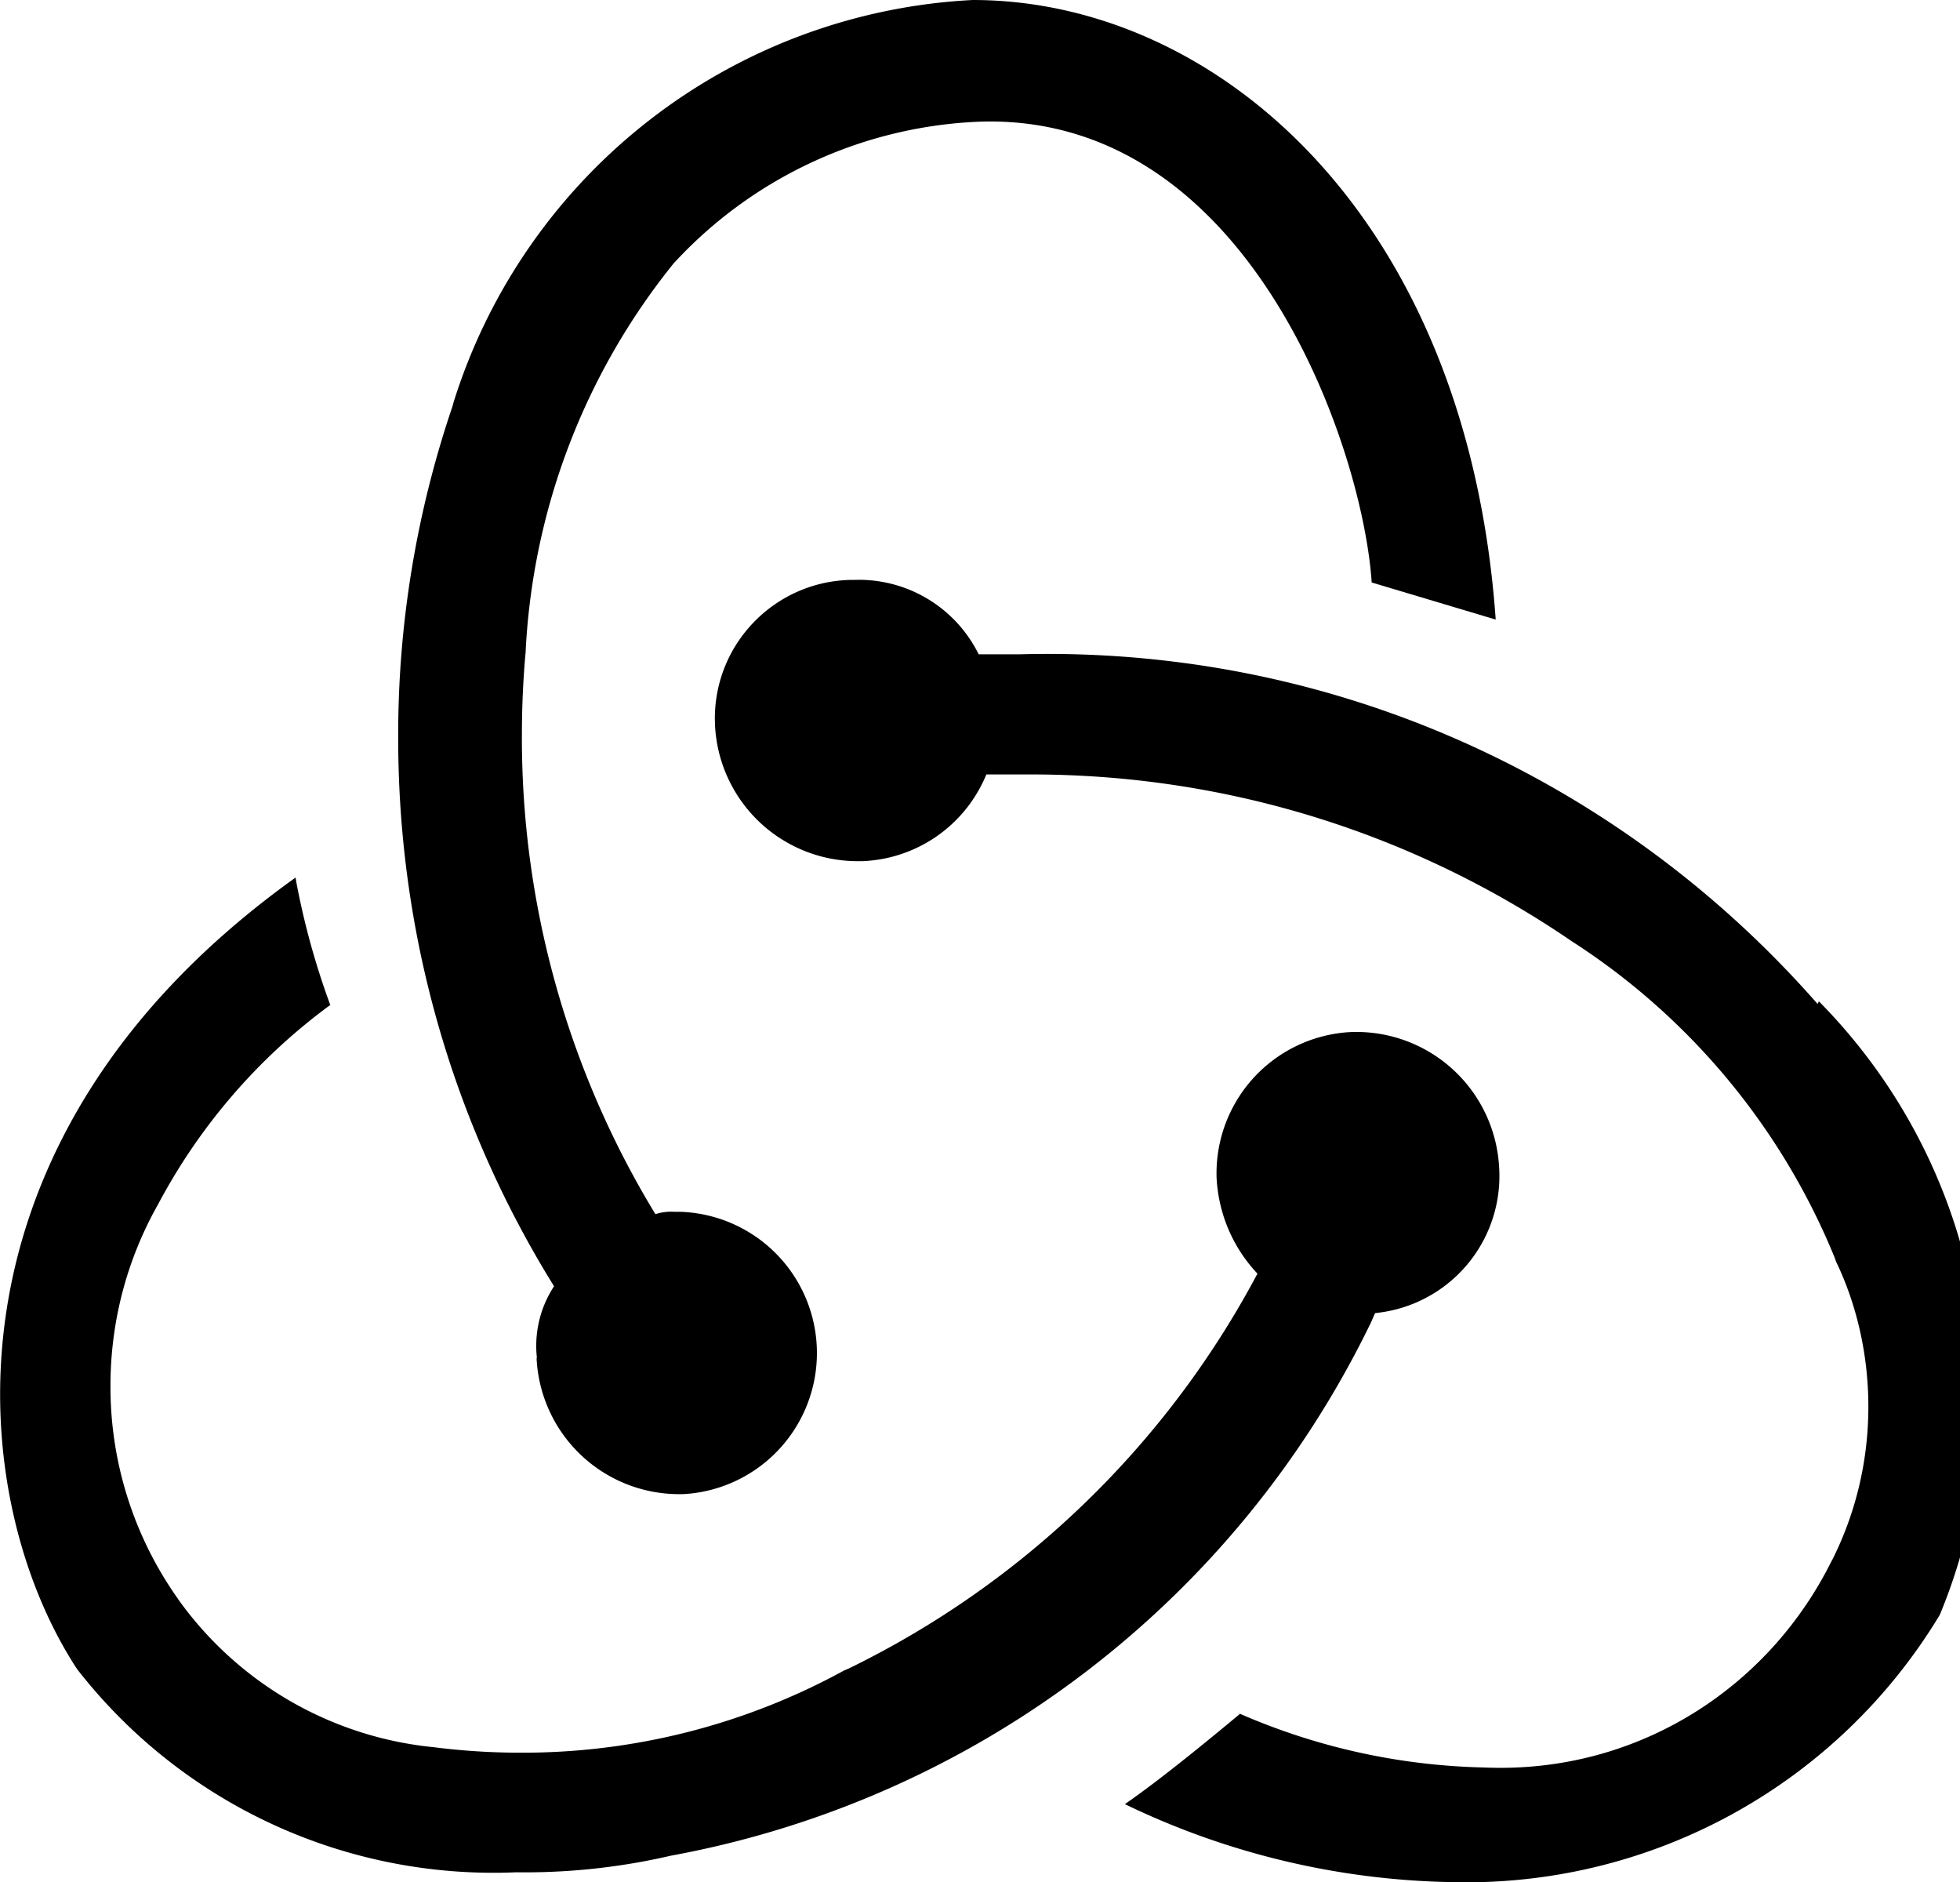
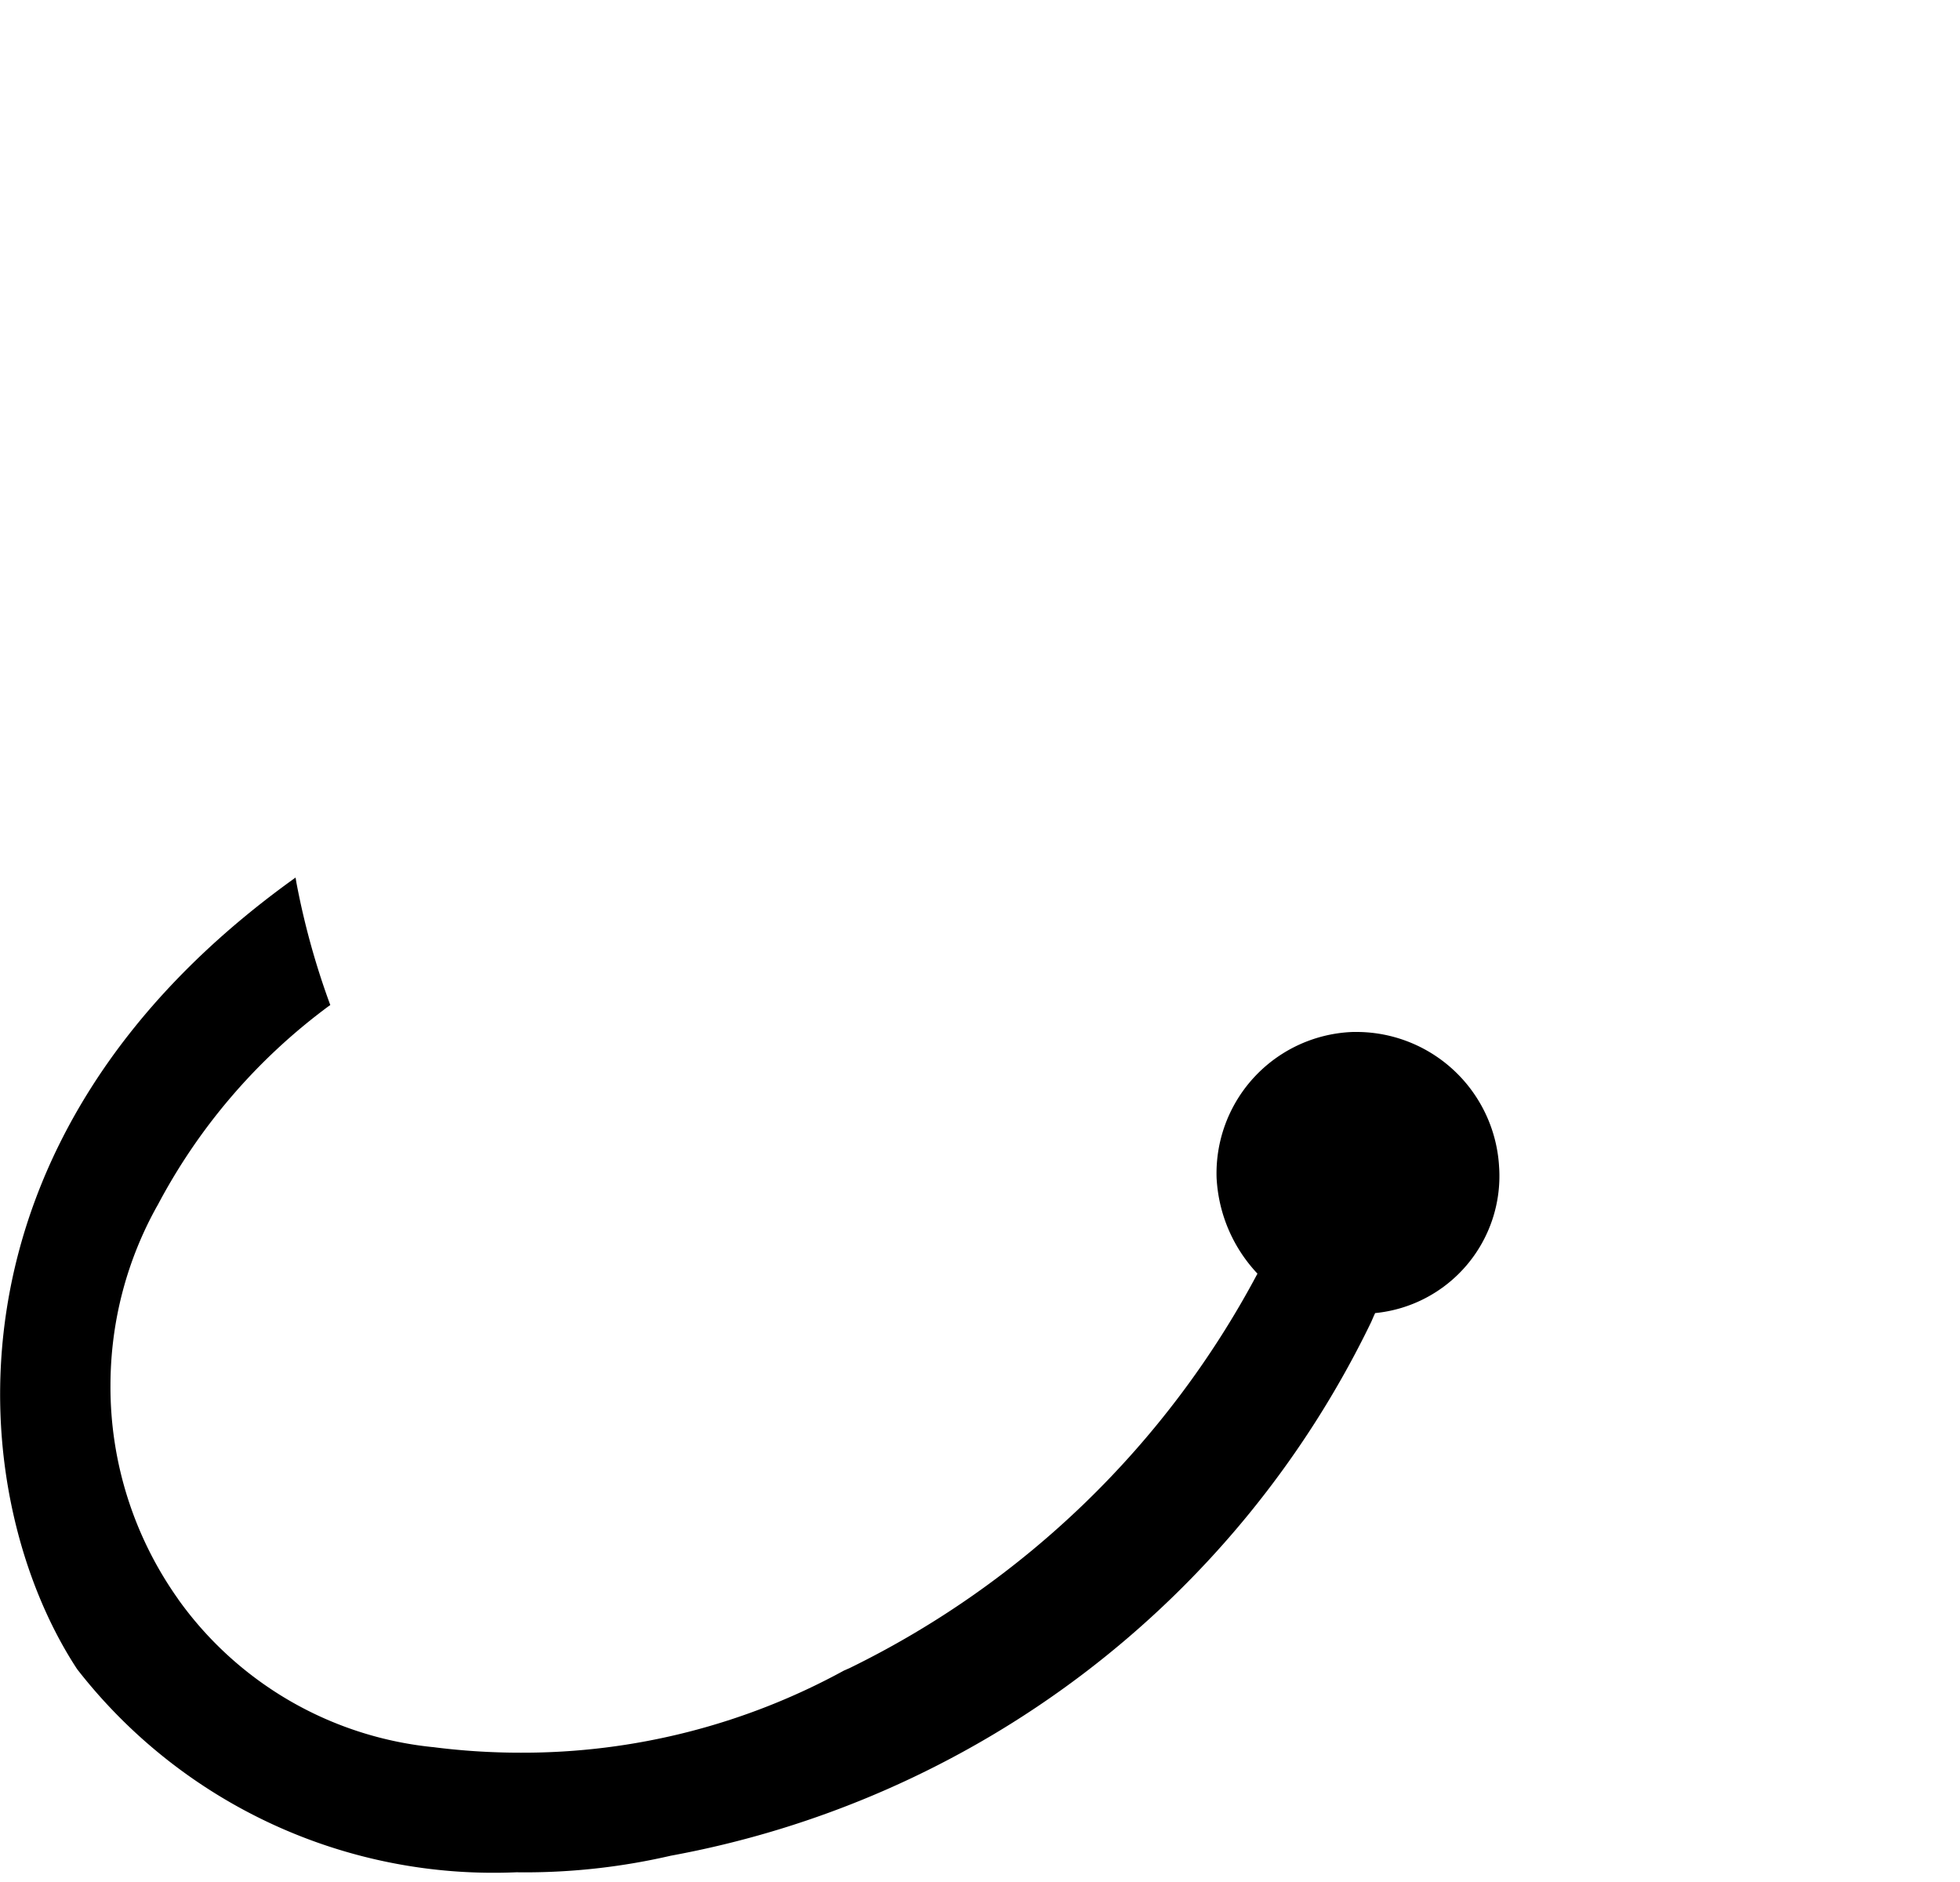
<svg xmlns="http://www.w3.org/2000/svg" viewBox="0 0 25 24">
  <path d="M17.54 16.745a1.756 1.756 0 0 0 1.582-1.854v.005a1.823 1.823 0 0 0-1.801-1.736h-.065a1.804 1.804 0 0 0-1.738 1.869v-.003c.026.473.22.897.522 1.217l-.001-.001a11.716 11.716 0 0 1-5.204 5.031l-.069.03a8.538 8.538 0 0 1-4.127 1.048c-.383 0-.761-.025-1.13-.073l.044.005a4.552 4.552 0 0 1-3.277-1.884l-.009-.014a4.671 4.671 0 0 1-.858-2.711c0-.837.218-1.623.601-2.305l-.012.024a7.519 7.519 0 0 1 2.194-2.562l.021-.014a9.756 9.756 0 0 1-.432-1.56l-.011-.066C-.913 14.54-.438 19.121.984 21.286a6.727 6.727 0 0 0 5.603 2.59h-.014l.119.001a8.26 8.26 0 0 0 1.88-.216l-.056.011a12.411 12.411 0 0 0 8.974-6.814l.032-.074z" />
-   <path d="M23.18 12.799c-2.403-2.74-5.91-4.46-9.82-4.46a14.1 14.1 0 0 0-.357.005h.018-.538a1.703 1.703 0 0 0-1.526-.95l-.059.001h.003-.039c-.966.014-1.744.8-1.744 1.768l.002.085v-.004a1.822 1.822 0 0 0 1.8 1.738h.079a1.784 1.784 0 0 0 1.577-1.094l.004-.012h.585c2.554.003 4.924.787 6.884 2.128l-.042-.027a8.719 8.719 0 0 1 3.392 4.055l.021.058c.26.542.411 1.178.411 1.849 0 .71-.169 1.38-.47 1.972l.011-.025c-.777 1.586-2.379 2.658-4.231 2.658-.068 0-.135-.001-.202-.004h.01a8.23 8.23 0 0 1-3.183-.707l.052.021c-.379.316-1.011.836-1.47 1.153a9.972 9.972 0 0 0 4.143.994h.012a7.052 7.052 0 0 0 6.223-3.381l.018-.031a7.1 7.1 0 0 0 .54-2.742c0-1.98-.796-3.774-2.085-5.079l.001.001-.015.032z" />
-   <path d="M6.844 17.316a1.82 1.82 0 0 0 1.803 1.738h.064a1.802 1.802 0 0 0-.047-3.601h-.067l-.033-.001a.658.658 0 0 0-.209.033l.005-.001a11.671 11.671 0 0 1-1.703-6.107c0-.364.016-.724.049-1.079l-.003.046A8.553 8.553 0 0 1 8.61 3.337l-.012.016a5.603 5.603 0 0 1 3.944-1.803h.009c3.412-.064 4.835 4.188 4.945 5.878l1.582.473C18.71 2.72 15.488 0 12.407 0a7.33 7.33 0 0 0-6.622 5.131l-.014.052a13.023 13.023 0 0 0-.692 4.229c0 2.588.741 5.003 2.021 7.044l-.032-.055a1.387 1.387 0 0 0-.219.922l-.001-.006z" />
</svg>